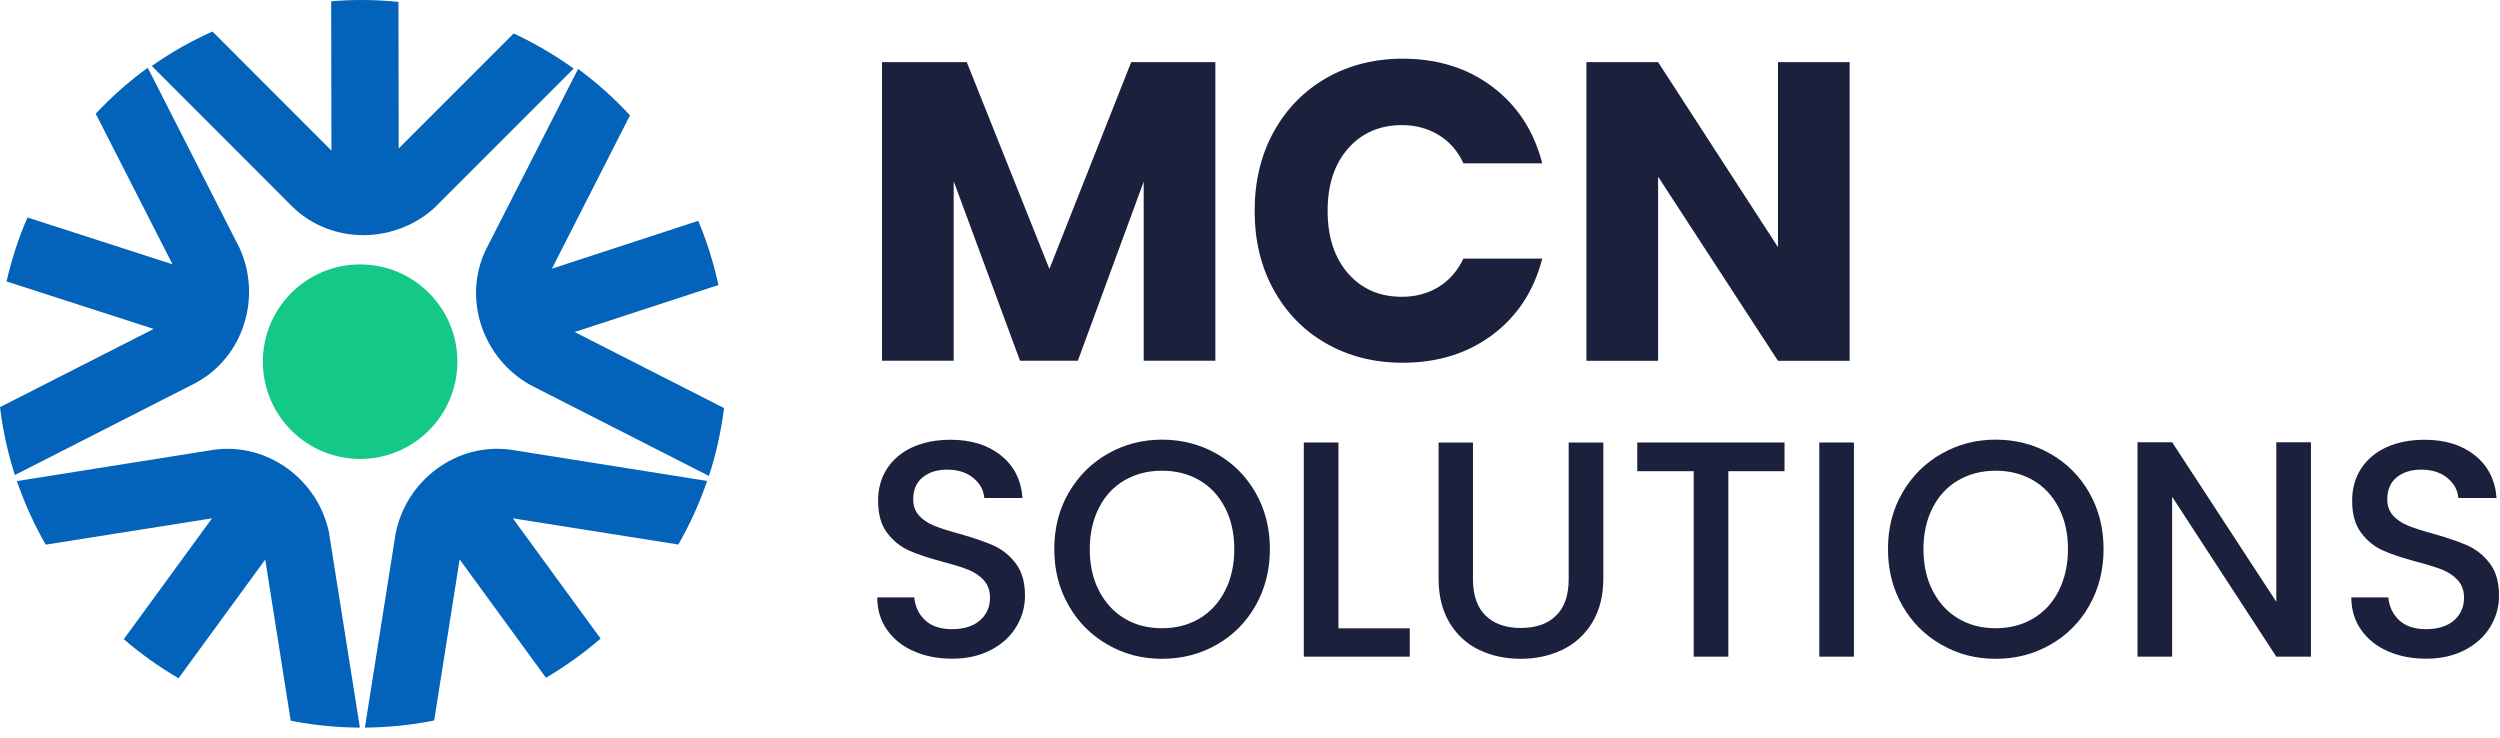
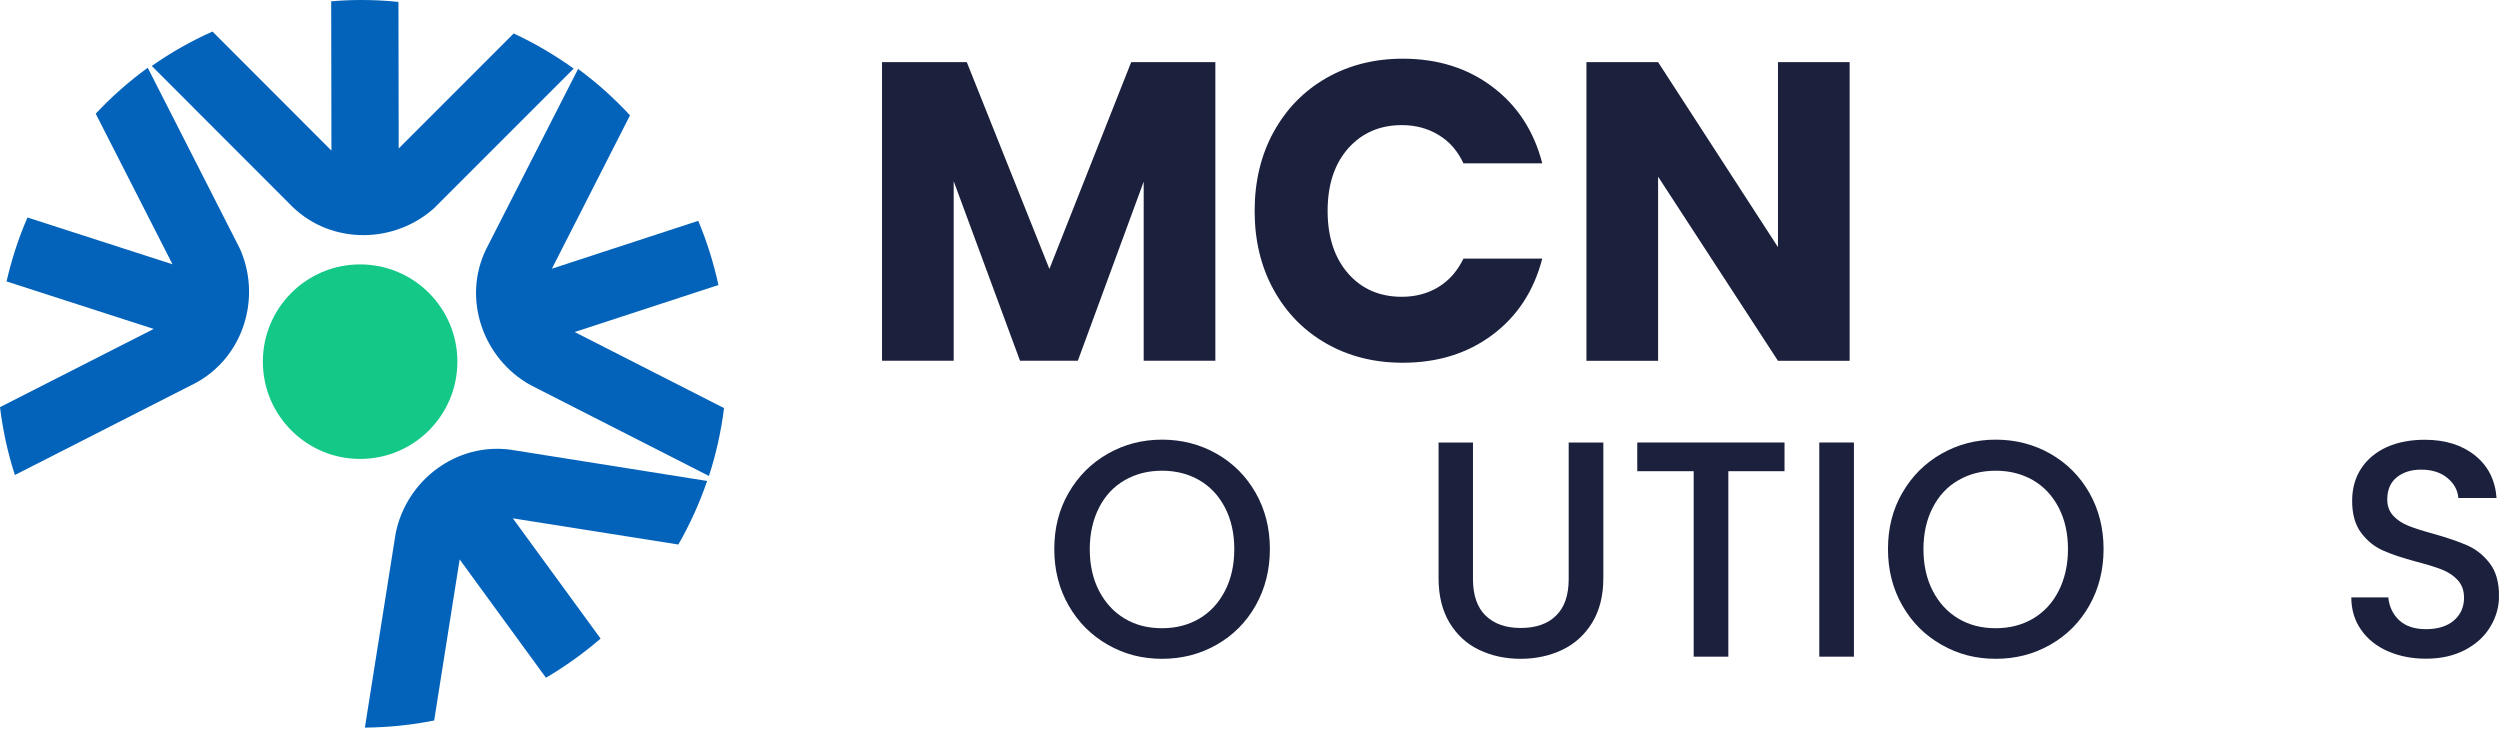
<svg xmlns="http://www.w3.org/2000/svg" width="210" height="62" viewBox="0 0 210 62" fill="none">
  <g clip-path="url(#clip0_544_342)">
    <path d="M36.57 17.38L48.19 5.76C46.61 4.63 44.93 3.64 43.15 2.81L33.49 12.47L33.47 0.16C32.43 0.05 31.38 0 30.31 0C29.47 0 28.64 0.04 27.82 0.11L27.84 12.65L17.85 2.65C16.05 3.45 14.34 4.42 12.75 5.54L24.59 17.39C27.9 20.58 33.22 20.5 36.58 17.38H36.57Z" fill="#0362BA" />
    <path d="M20.1 20.79L12.41 5.69C10.83 6.84 9.37 8.13 8.04 9.55L14.49 22.2L2.31 18.27C1.56 19.98 0.98 21.78 0.55 23.64L12.91 27.63L0 34.2C0.24 36.17 0.66 38.07 1.25 39.9L16.41 32.18C20.46 30.02 22.03 24.94 20.1 20.78V20.79Z" fill="#0362BA" />
    <path d="M43.08 43.54L56.98 45.74C57.95 44.05 58.76 42.27 59.4 40.4L42.92 37.78C38.37 37.14 34.11 40.33 33.23 44.84L30.65 61.12C32.64 61.1 34.58 60.9 36.47 60.52L38.61 46.99L45.86 56.93C47.49 55.97 49.03 54.87 50.45 53.64L43.07 43.53L43.08 43.54Z" fill="#0362BA" />
-     <path d="M27.66 44.84C26.78 40.34 22.52 37.15 17.97 37.78L1.42 40.41C2.06 42.28 2.87 44.06 3.84 45.75L17.81 43.54L10.4 53.69C11.82 54.92 13.36 56.02 15 56.97L22.28 47L24.42 60.54C26.3 60.91 28.24 61.11 30.23 61.12L27.65 44.84H27.66Z" fill="#0362BA" />
    <path d="M48.56 5.79L40.83 20.94C38.82 25.07 40.54 30.1 44.55 32.34L59.55 39.98C60.15 38.15 60.57 36.25 60.82 34.28L48.27 27.89L60.35 23.94C59.94 22.08 59.38 20.27 58.65 18.55L46.36 22.57L52.92 9.69C51.6 8.26 50.14 6.95 48.56 5.79Z" fill="#0362BA" />
    <path d="M30.25 38.55C34.762 38.55 38.42 34.892 38.42 30.38C38.42 25.868 34.762 22.21 30.25 22.21C25.738 22.21 22.08 25.868 22.08 30.38C22.08 34.892 25.738 38.55 30.25 38.55Z" fill="#14C887" />
    <path d="M102.09 5.22V30.3H96.07V15.26L90.54 30.3H85.68L80.11 15.22V30.3H74.09V5.22H81.21L88.15 22.59L95.02 5.22H102.1H102.09Z" fill="#1B203D" />
    <path d="M106.98 11.1C108.04 9.16 109.51 7.65 111.4 6.56C113.29 5.48 115.43 4.93 117.83 4.93C120.77 4.93 123.28 5.72 125.36 7.29C127.45 8.86 128.85 11 129.55 13.72H122.93C122.44 12.67 121.74 11.87 120.83 11.33C119.93 10.78 118.9 10.51 117.75 10.51C115.9 10.51 114.39 11.17 113.24 12.47C112.09 13.78 111.52 15.53 111.52 17.72C111.52 19.91 112.1 21.66 113.24 22.97C114.39 24.28 115.89 24.93 117.75 24.93C118.9 24.93 119.93 24.66 120.83 24.11C121.73 23.56 122.43 22.76 122.93 21.72H129.55C128.85 24.43 127.45 26.57 125.36 28.13C123.27 29.69 120.76 30.47 117.83 30.47C115.43 30.47 113.29 29.93 111.4 28.85C109.51 27.77 108.04 26.26 106.98 24.33C105.92 22.4 105.39 20.2 105.39 17.72C105.39 15.24 105.92 13.03 106.98 11.09V11.1Z" fill="#1B203D" />
    <path d="M155.37 30.31H149.35L139.28 14.84V30.31H133.26V5.22H139.28L149.35 20.76V5.22H155.37V30.3V30.31Z" fill="#1B203D" />
-     <path d="M76.75 54.7C75.8 54.28 75.05 53.68 74.51 52.9C73.96 52.13 73.69 51.22 73.69 50.18H76.8C76.87 50.95 77.17 51.59 77.71 52.1C78.25 52.6 79 52.85 79.97 52.85C80.94 52.85 81.75 52.61 82.32 52.11C82.88 51.62 83.16 50.98 83.16 50.21C83.16 49.61 82.98 49.12 82.64 48.74C82.29 48.36 81.86 48.07 81.34 47.86C80.82 47.65 80.1 47.43 79.19 47.19C78.03 46.88 77.09 46.57 76.37 46.25C75.65 45.93 75.03 45.44 74.52 44.76C74.01 44.09 73.76 43.19 73.76 42.07C73.76 41.03 74.01 40.13 74.52 39.35C75.03 38.58 75.74 37.98 76.66 37.56C77.58 37.15 78.64 36.94 79.85 36.94C81.57 36.94 82.97 37.37 84.07 38.25C85.17 39.12 85.78 40.32 85.89 41.83H82.68C82.63 41.17 82.32 40.61 81.76 40.15C81.2 39.68 80.46 39.45 79.54 39.45C78.71 39.45 78.03 39.67 77.5 40.1C76.97 40.53 76.71 41.15 76.71 41.96C76.71 42.51 76.88 42.96 77.21 43.32C77.54 43.68 77.96 43.95 78.47 44.16C78.98 44.37 79.68 44.59 80.56 44.83C81.73 45.16 82.69 45.49 83.43 45.81C84.17 46.14 84.8 46.64 85.32 47.32C85.84 48 86.1 48.91 86.1 50.05C86.1 50.96 85.86 51.83 85.37 52.64C84.89 53.45 84.18 54.1 83.25 54.59C82.32 55.08 81.23 55.33 79.97 55.33C78.78 55.33 77.71 55.12 76.76 54.7H76.75Z" fill="#1B203D" />
    <path d="M93.06 54.16C91.67 53.37 90.58 52.28 89.77 50.87C88.96 49.46 88.56 47.88 88.56 46.12C88.56 44.36 88.96 42.78 89.77 41.39C90.58 39.99 91.67 38.9 93.06 38.11C94.45 37.32 95.96 36.93 97.61 36.93C99.26 36.93 100.8 37.32 102.19 38.11C103.58 38.9 104.67 39.99 105.47 41.39C106.27 42.79 106.67 44.37 106.67 46.12C106.67 47.87 106.27 49.46 105.47 50.87C104.67 52.28 103.58 53.37 102.19 54.16C100.8 54.95 99.28 55.34 97.61 55.34C95.94 55.34 94.44 54.95 93.06 54.16ZM100.75 51.96C101.67 51.41 102.38 50.64 102.9 49.63C103.42 48.62 103.68 47.45 103.68 46.13C103.68 44.81 103.42 43.64 102.9 42.64C102.38 41.64 101.66 40.87 100.75 40.34C99.83 39.81 98.79 39.54 97.61 39.54C96.43 39.54 95.39 39.81 94.47 40.34C93.55 40.87 92.83 41.64 92.32 42.64C91.81 43.64 91.54 44.81 91.54 46.13C91.54 47.45 91.8 48.63 92.32 49.63C92.84 50.63 93.56 51.42 94.47 51.96C95.39 52.51 96.43 52.77 97.61 52.77C98.79 52.77 99.83 52.5 100.75 51.96Z" fill="#1B203D" />
-     <path d="M112.43 52.78H118.42V55.16H109.52V37.17H112.43V52.77V52.78Z" fill="#1B203D" />
    <path d="M123.73 37.17V48.63C123.73 49.99 124.08 51.02 124.79 51.71C125.5 52.4 126.48 52.75 127.74 52.75C129 52.75 130.01 52.41 130.71 51.71C131.42 51.02 131.77 50 131.77 48.63V37.17H134.68V48.58C134.68 50.05 134.36 51.29 133.74 52.31C133.11 53.33 132.27 54.09 131.22 54.59C130.17 55.09 129 55.34 127.73 55.34C126.46 55.34 125.3 55.09 124.25 54.59C123.2 54.09 122.38 53.33 121.76 52.31C121.15 51.29 120.84 50.05 120.84 48.58V37.17H123.75H123.73Z" fill="#1B203D" />
    <path d="M149.9 37.17V39.58H145.18V55.16H142.27V39.58H137.53V37.17H149.9Z" fill="#1B203D" />
    <path d="M155.73 37.17V55.16H152.82V37.17H155.73Z" fill="#1B203D" />
    <path d="M163.09 54.16C161.7 53.37 160.6 52.28 159.8 50.87C158.99 49.46 158.59 47.88 158.59 46.12C158.59 44.36 158.99 42.78 159.8 41.39C160.61 39.99 161.7 38.9 163.09 38.11C164.48 37.32 165.99 36.93 167.64 36.93C169.29 36.93 170.83 37.32 172.22 38.11C173.61 38.9 174.7 39.99 175.5 41.39C176.3 42.79 176.7 44.37 176.7 46.12C176.7 47.87 176.3 49.46 175.5 50.87C174.7 52.28 173.61 53.37 172.22 54.16C170.83 54.95 169.31 55.34 167.64 55.34C165.97 55.34 164.47 54.95 163.09 54.16ZM170.78 51.96C171.7 51.41 172.42 50.64 172.93 49.63C173.44 48.62 173.71 47.45 173.71 46.13C173.71 44.81 173.45 43.64 172.93 42.64C172.41 41.64 171.69 40.87 170.78 40.34C169.86 39.81 168.82 39.54 167.64 39.54C166.46 39.54 165.42 39.81 164.5 40.34C163.58 40.87 162.86 41.64 162.35 42.64C161.83 43.64 161.57 44.81 161.57 46.13C161.57 47.45 161.83 48.63 162.35 49.63C162.87 50.64 163.59 51.42 164.5 51.96C165.42 52.51 166.46 52.77 167.64 52.77C168.82 52.77 169.86 52.5 170.78 51.96Z" fill="#1B203D" />
-     <path d="M194.12 55.16H191.21L182.46 41.73V55.16H179.55V37.15H182.46L191.21 50.55V37.15H194.12V55.16Z" fill="#1B203D" />
    <path d="M200.57 54.7C199.62 54.28 198.87 53.68 198.33 52.9C197.79 52.13 197.51 51.22 197.51 50.18H200.62C200.69 50.95 200.99 51.59 201.53 52.1C202.07 52.6 202.82 52.85 203.79 52.85C204.76 52.85 205.57 52.61 206.14 52.11C206.7 51.62 206.98 50.98 206.98 50.21C206.98 49.61 206.8 49.12 206.46 48.74C206.11 48.36 205.68 48.07 205.16 47.86C204.64 47.65 203.92 47.43 203.01 47.19C201.85 46.88 200.91 46.57 200.19 46.25C199.46 45.93 198.85 45.44 198.34 44.76C197.83 44.09 197.58 43.19 197.58 42.07C197.58 41.03 197.83 40.13 198.34 39.35C198.85 38.58 199.56 37.98 200.48 37.56C201.4 37.15 202.46 36.94 203.67 36.94C205.39 36.94 206.79 37.37 207.89 38.25C208.99 39.12 209.6 40.32 209.71 41.83H206.5C206.45 41.17 206.14 40.61 205.58 40.15C205.02 39.68 204.28 39.45 203.36 39.45C202.53 39.45 201.85 39.67 201.32 40.1C200.79 40.53 200.53 41.15 200.53 41.96C200.53 42.51 200.7 42.96 201.03 43.32C201.36 43.68 201.78 43.95 202.29 44.16C202.8 44.37 203.5 44.59 204.38 44.83C205.55 45.16 206.51 45.49 207.25 45.81C207.99 46.14 208.62 46.64 209.14 47.32C209.66 48 209.92 48.91 209.92 50.05C209.92 50.96 209.68 51.83 209.19 52.64C208.71 53.45 208 54.1 207.07 54.59C206.14 55.08 205.05 55.33 203.79 55.33C202.6 55.33 201.53 55.12 200.58 54.7H200.57Z" fill="#1B203D" />
  </g>
  <defs>
    <clipPath id="clip0_544_342">
      <rect width="209.91" height="61.12" fill="white" />
    </clipPath>
  </defs>
</svg>